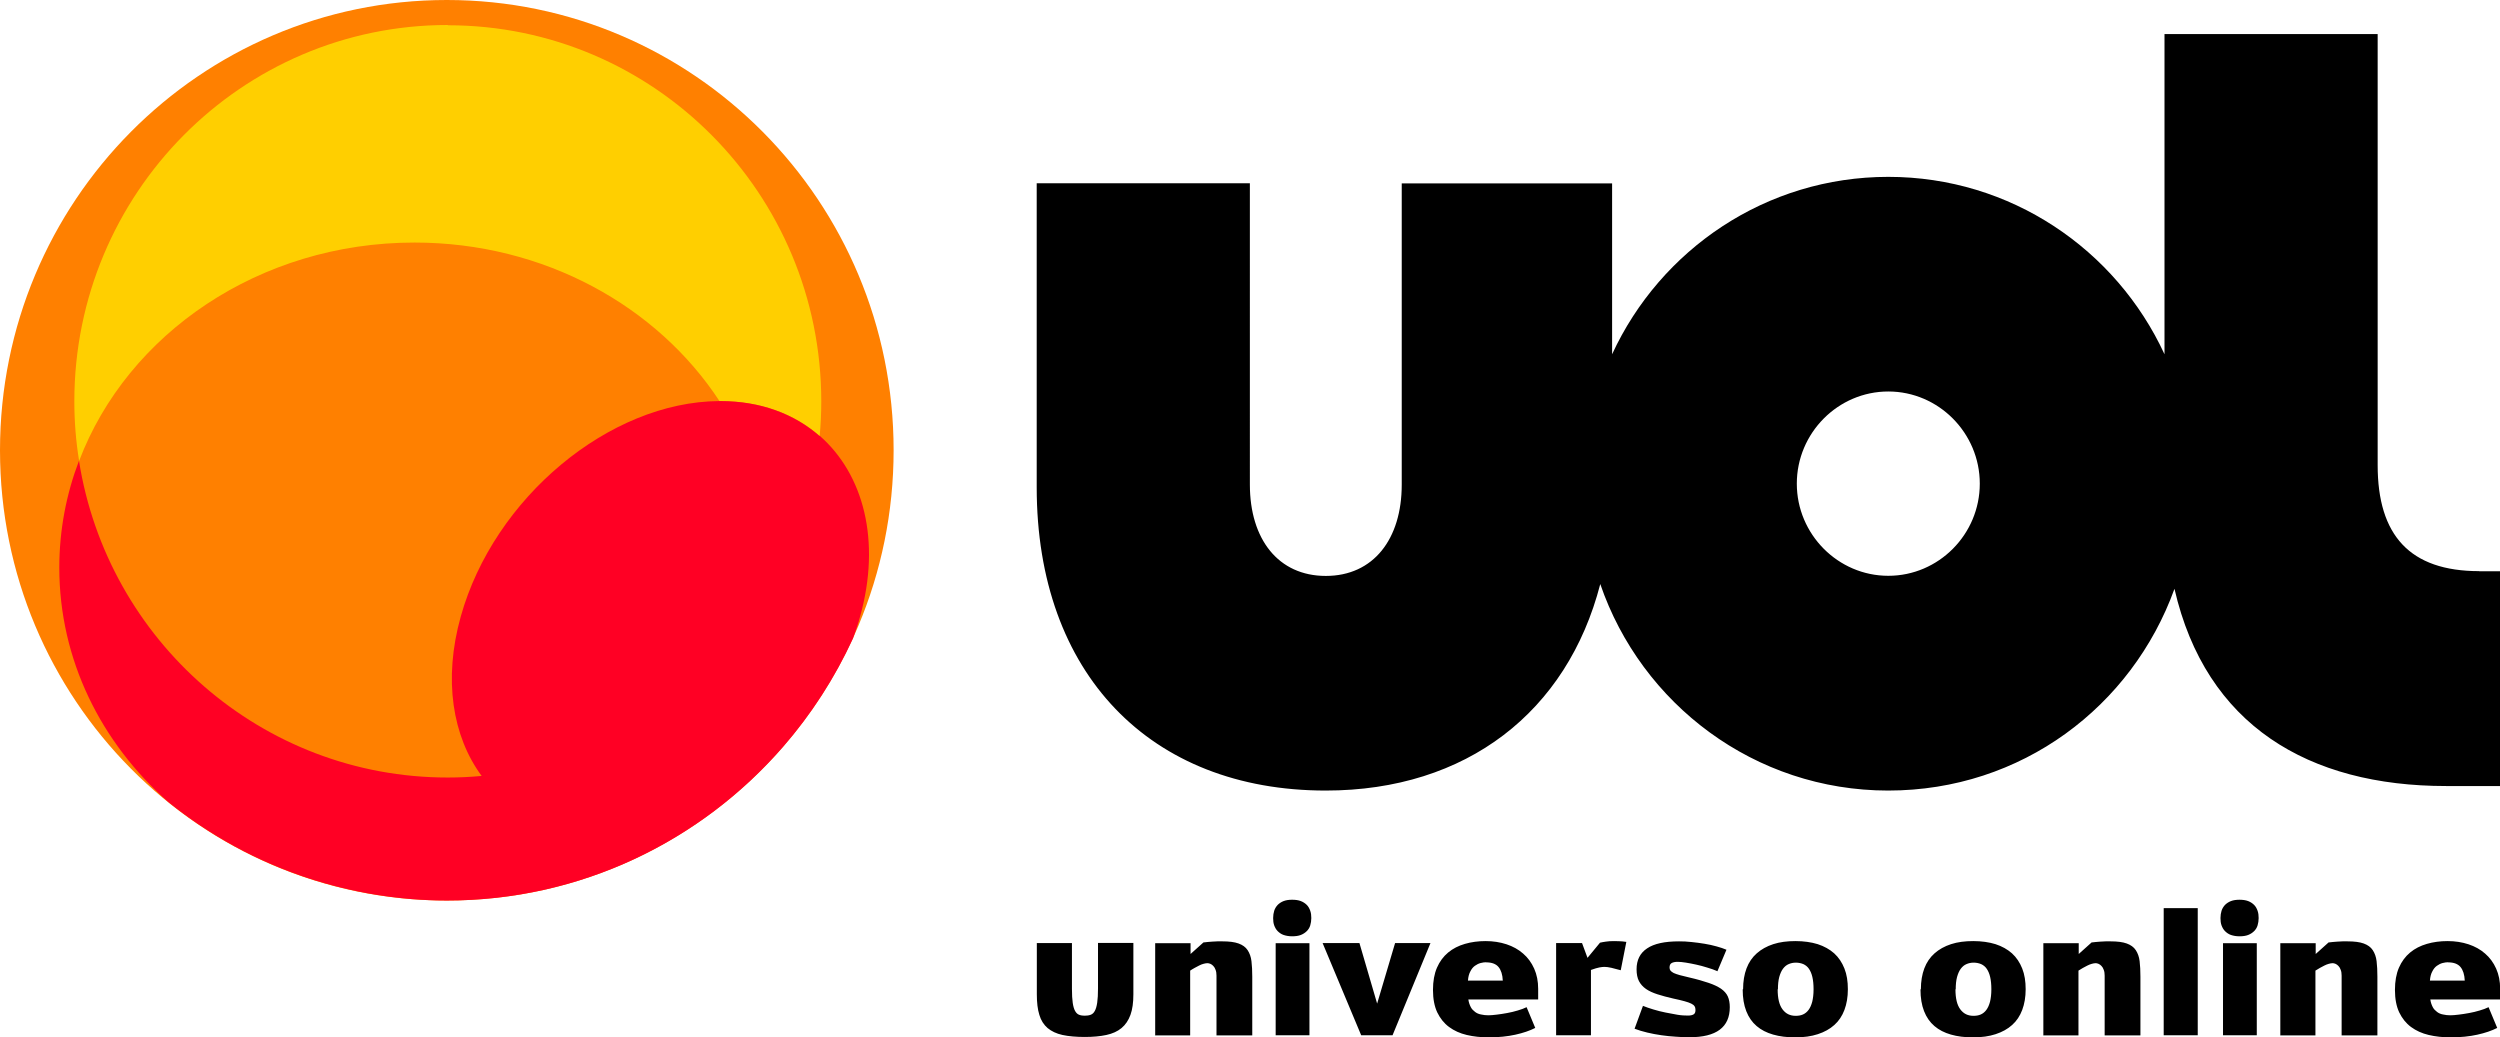
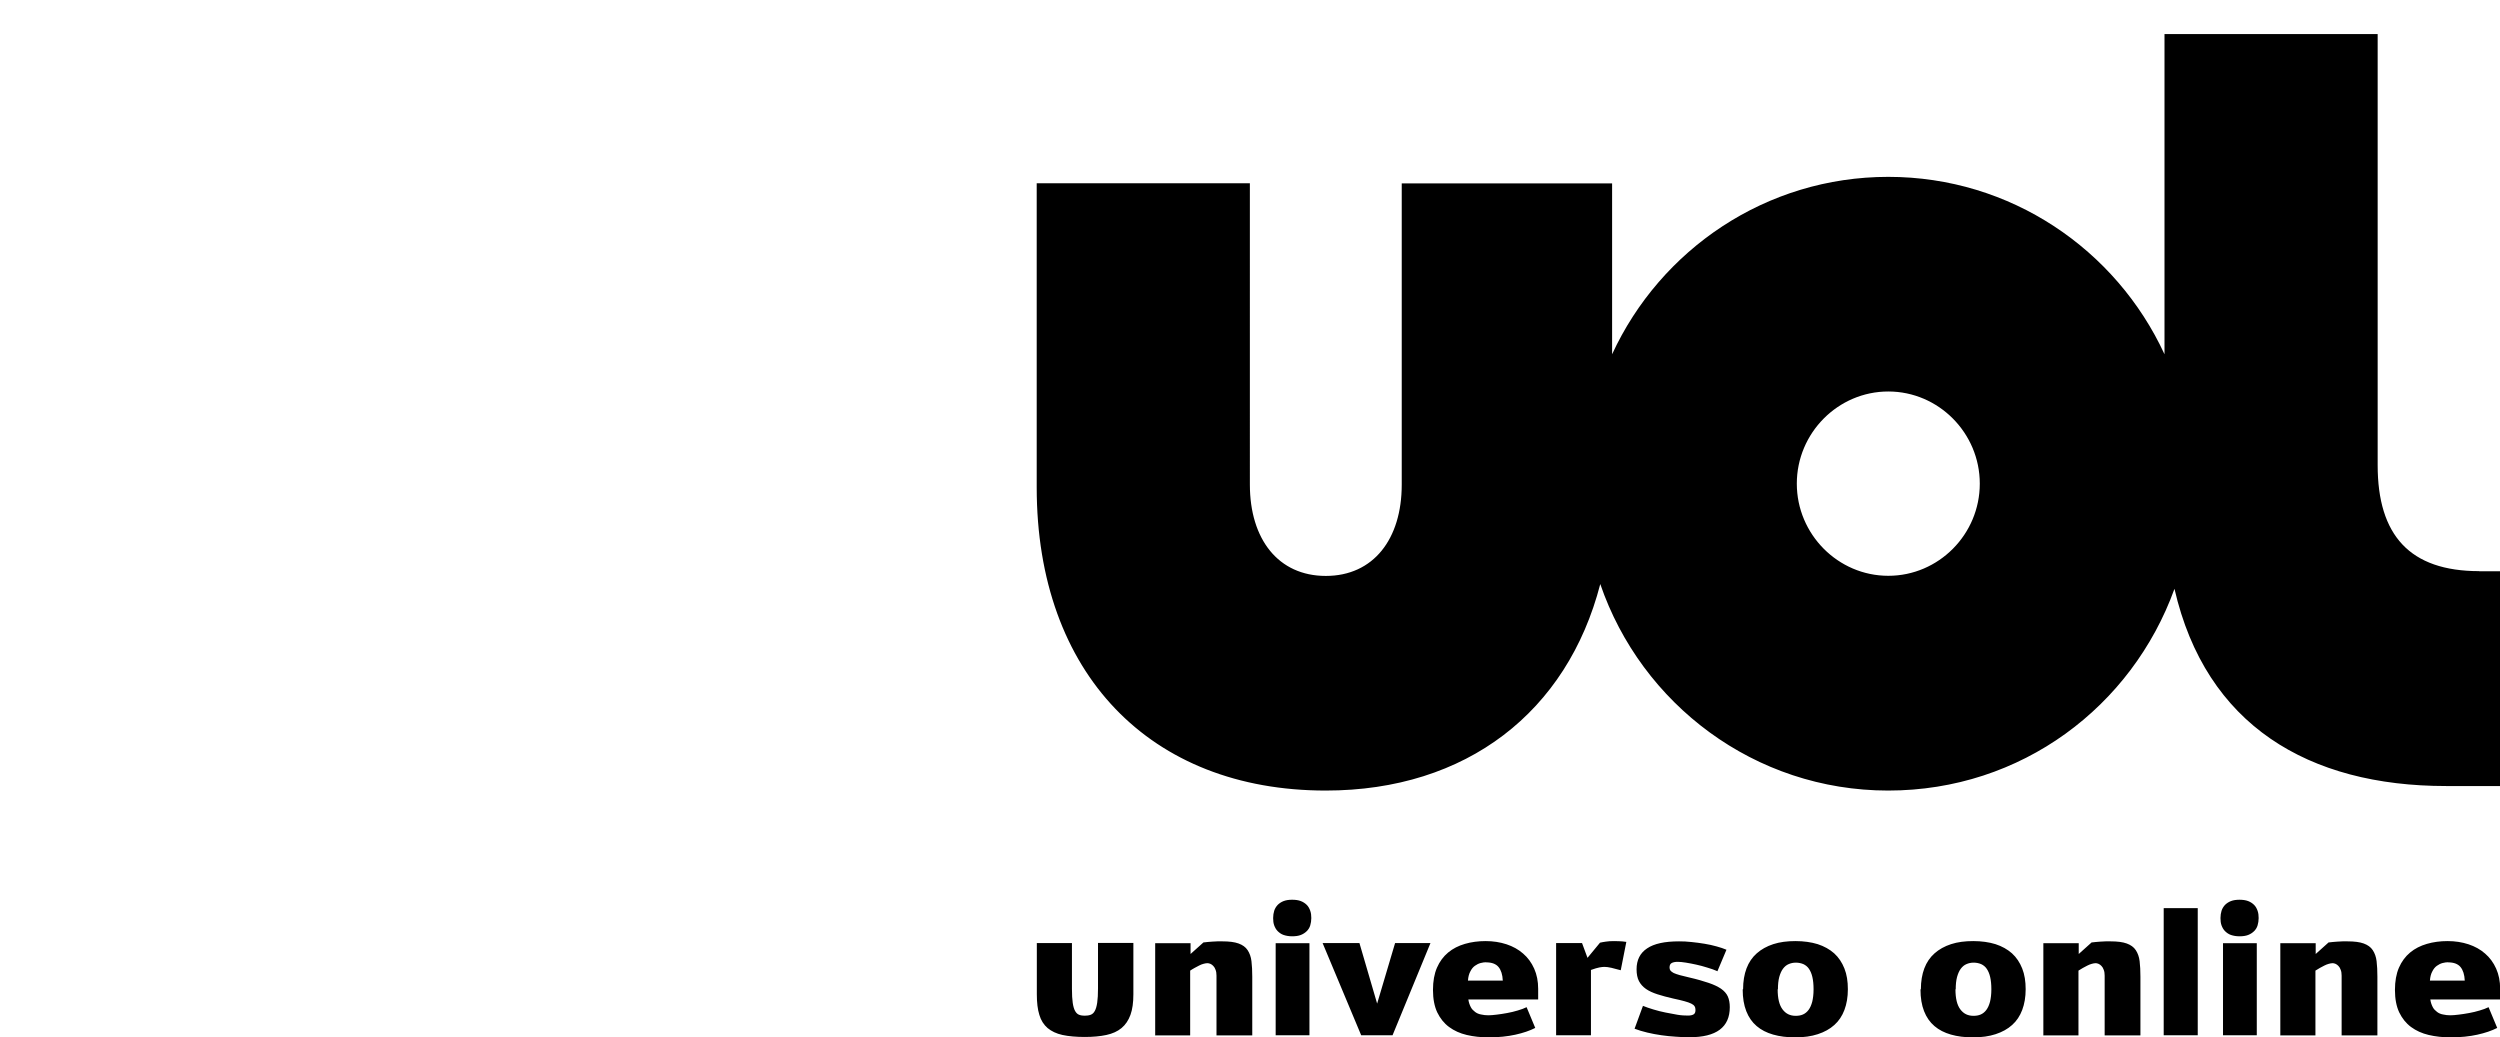
<svg xmlns="http://www.w3.org/2000/svg" viewBox="0 0 188 78">
-   <path d="m0,33.86c0,18.7,15.05,33.86,33.6,33.86s33.6-15.16,33.6-33.86S52.16,0,33.6,0,0,15.16,0,33.86Z" fill="#ff8000" />
-   <path d="m33.67,1.88C18.16,1.88,5.59,14.55,5.59,30.18c0,1.53.12,3.02.36,4.48,3.63-9.56,13.55-16.42,25.22-16.42,9.75,0,18.27,4.79,22.94,11.93h.09c3.02,0,5.56.96,7.44,2.62.08-.86.12-1.72.12-2.6,0-15.63-12.57-28.29-28.08-28.29" fill="#ffcf00" />
-   <path d="m61.62,32.78c-1.89-1.65-4.43-2.62-7.44-2.62h-.09c-8.27.05-16.95,7.28-19.44,16.2-1.33,4.75-.62,9.02,1.57,11.99-.84.08-1.69.12-2.55.12-13.99,0-25.6-10.32-27.73-23.82-.96,2.52-1.48,5.22-1.48,8.04,0,6.92,3.14,13.16,8.19,17.62,3.11,2.51,6.67,4.47,10.55,5.74,3.28,1.07,6.78,1.67,10.41,1.67,10.08,0,19.11-4.47,25.27-11.55,2.12-2.44,3.9-5.19,5.27-8.17.2-.54.38-1.08.53-1.64,1.59-5.69.26-10.7-3.04-13.59" fill="#ff0024" />
  <path d="m77.95,70.92h2.66v3.44c0,.44.02.8.06,1.06.04.27.1.47.18.61s.18.24.3.28c.12.05.26.07.41.07.18,0,.33-.02.46-.07.13-.05.23-.14.31-.29.08-.14.14-.35.18-.62.04-.27.06-.63.06-1.07v-3.42h2.66v3.86c0,.62-.07,1.14-.22,1.55-.15.41-.37.74-.67.99-.3.25-.68.42-1.14.52s-1,.15-1.63.15-1.21-.05-1.67-.15-.83-.28-1.12-.52c-.29-.25-.5-.58-.62-.99-.13-.41-.19-.93-.19-1.55v-3.86Zm8.92,6.93v-6.92h2.66v.81l.97-.87c.08,0,.18-.02.29-.03s.24-.02.37-.03.26-.02.39-.02.25,0,.37,0c.51,0,.92.05,1.22.16.3.11.53.27.68.5s.25.5.29.83.06.73.06,1.17v4.41h-2.69v-4.49c0-.17-.02-.32-.07-.44-.04-.12-.1-.22-.17-.29-.07-.07-.14-.13-.22-.16s-.15-.05-.22-.05c-.09,0-.19.02-.3.05s-.22.07-.33.13-.22.11-.34.18-.23.13-.33.2v4.87h-2.66Zm8.87-8.81c0-.2.03-.39.08-.55s.14-.31.26-.44c.12-.12.27-.22.45-.29.18-.07.4-.1.64-.1s.47.03.65.1c.18.07.33.17.45.29.12.12.2.27.26.44s.08.35.08.55-.03.38-.08.55-.14.31-.26.43c-.12.12-.27.22-.45.29-.18.07-.4.1-.65.1s-.46-.04-.64-.1-.33-.17-.45-.29c-.12-.12-.2-.27-.26-.43s-.08-.35-.08-.55Zm.19,8.81v-6.92h2.54v6.92h-2.54Zm3.53-6.93h2.77l1.33,4.55,1.35-4.55h2.66l-2.85,6.93h-2.36l-2.9-6.93Zm8.3,3.52c0-.65.1-1.21.3-1.67.2-.46.48-.84.84-1.14.36-.3.78-.51,1.26-.65.48-.14,1-.21,1.56-.21s1.08.08,1.57.24c.48.16.9.39,1.25.7.35.3.63.68.83,1.13.2.45.3.95.3,1.52v.8h-5.25c.03.23.1.41.18.57s.2.27.33.37.28.16.45.19c.17.04.35.06.55.06.17,0,.38-.02.63-.05.25-.03.51-.07.78-.12.27-.05.53-.11.79-.19.26-.07.48-.16.67-.25l.65,1.56c-.41.21-.91.38-1.5.51s-1.25.2-2,.2c-.59,0-1.14-.06-1.65-.18s-.95-.32-1.33-.6c-.38-.28-.67-.65-.89-1.1-.21-.45-.32-1.01-.32-1.68Zm4.01-2.08c-.13,0-.28.02-.43.06-.15.04-.29.11-.43.21s-.25.24-.34.42c-.1.18-.16.41-.18.69h2.62c-.02-.45-.13-.79-.32-1.02s-.5-.35-.92-.35Zm10.1.6c-.25-.07-.48-.13-.69-.18-.22-.05-.39-.07-.52-.07-.1,0-.23.01-.38.04s-.37.09-.64.19v4.91h-2.62v-6.93h1.95l.41,1.11.94-1.14c.13-.03.28-.06.44-.08.16-.03.38-.04.65-.04.1,0,.22,0,.36.01.14,0,.32.02.53.05l-.42,2.13Zm7.27.07c-.23-.1-.48-.19-.76-.27-.28-.09-.55-.16-.82-.22-.27-.06-.53-.11-.78-.15s-.45-.06-.62-.06c-.19,0-.34.03-.45.09s-.16.17-.16.34c0,.09.02.16.07.23.05.06.13.12.24.18.12.05.27.11.46.16.19.05.44.11.73.18.57.13,1.04.27,1.43.4.39.13.7.28.94.44.24.17.41.36.51.58.1.22.15.5.15.81,0,1.51-1.01,2.26-3.03,2.26-.33,0-.67-.01-1.03-.04-.36-.02-.72-.06-1.08-.11-.36-.05-.72-.12-1.06-.2-.35-.08-.66-.18-.96-.29l.63-1.72c.22.09.48.18.78.27s.6.17.91.23.61.12.91.17.56.06.79.06c.18,0,.32-.03.42-.09.1-.06.14-.17.14-.33,0-.11-.02-.2-.07-.28s-.13-.14-.25-.2c-.12-.06-.29-.12-.51-.18-.22-.06-.5-.13-.84-.2-.45-.1-.84-.21-1.19-.32-.34-.11-.63-.24-.86-.4-.23-.16-.41-.36-.53-.59-.12-.23-.18-.53-.18-.89,0-.69.26-1.22.79-1.57.53-.36,1.33-.53,2.4-.53.3,0,.61.01.94.05s.66.07.98.13c.32.05.62.12.91.2.29.08.53.16.74.25l-.69,1.64Zm1.94,1.36c0-.59.09-1.12.26-1.57s.43-.83.77-1.13c.34-.3.75-.53,1.24-.69s1.05-.23,1.67-.23,1.18.08,1.67.23c.49.16.9.39,1.24.69.34.31.59.69.77,1.14.18.45.26.97.26,1.56s-.09,1.11-.26,1.56c-.17.45-.42.83-.76,1.13-.33.3-.75.53-1.24.69-.49.16-1.05.24-1.69.24s-1.18-.07-1.67-.21-.9-.35-1.24-.64c-.34-.29-.6-.66-.78-1.12s-.27-1-.27-1.64Zm2.6,0c0,.69.12,1.19.37,1.52s.57.48.99.48c.2,0,.38-.03.54-.1s.3-.18.42-.34c.12-.16.21-.36.28-.62.06-.25.1-.56.1-.93s-.03-.67-.09-.93c-.06-.26-.15-.46-.26-.62-.11-.16-.25-.27-.42-.35-.17-.07-.36-.11-.56-.11-.2,0-.38.04-.54.11-.17.07-.31.19-.43.35s-.21.37-.28.62c-.07.26-.1.57-.1.93Zm10.77,0c0-.59.09-1.12.26-1.57s.43-.83.77-1.13c.34-.3.75-.53,1.24-.69s1.05-.23,1.67-.23,1.18.08,1.67.23c.49.16.9.39,1.24.69.34.31.59.69.77,1.14.18.45.26.97.26,1.56s-.09,1.11-.26,1.56c-.17.45-.42.83-.76,1.13-.33.3-.75.53-1.24.69-.49.16-1.05.24-1.69.24s-1.18-.07-1.67-.21-.9-.35-1.24-.64c-.34-.29-.6-.66-.78-1.12s-.27-1-.27-1.64Zm2.6,0c0,.69.12,1.19.37,1.52s.57.48.99.48c.2,0,.38-.03.54-.1s.3-.18.42-.34c.12-.16.21-.36.28-.62.06-.25.1-.56.1-.93s-.03-.67-.09-.93c-.06-.26-.15-.46-.26-.62-.11-.16-.25-.27-.42-.35-.17-.07-.36-.11-.56-.11-.2,0-.38.04-.54.11-.17.07-.31.19-.43.35s-.21.37-.28.62c-.07.26-.1.57-.1.93Zm6.61,3.46v-6.92h2.66v.81l.97-.87c.08,0,.18-.02.29-.03.12-.01.24-.02.37-.03.13,0,.26-.02.39-.02s.25,0,.37,0c.51,0,.92.05,1.22.16.3.11.53.27.68.5s.25.5.29.83c.04.33.06.73.06,1.17v4.41h-2.69v-4.49c0-.17-.02-.32-.07-.44-.04-.12-.1-.22-.17-.29s-.14-.13-.22-.16c-.08-.03-.15-.05-.21-.05-.09,0-.19.02-.3.05s-.21.07-.33.13-.22.11-.34.18-.22.13-.33.2v4.87h-2.66Zm9.05,0v-9.56h2.56v9.56h-2.56Zm4.27-8.81c0-.2.03-.39.08-.55s.14-.31.26-.44c.12-.12.27-.22.45-.29.18-.07.4-.1.64-.1s.47.03.65.1c.18.07.33.17.45.29.12.12.2.27.26.44s.08.35.08.55-.03.38-.08.55-.14.31-.26.43c-.12.12-.27.22-.45.29-.18.07-.4.1-.65.1s-.46-.04-.64-.1-.33-.17-.45-.29c-.12-.12-.2-.27-.26-.43s-.08-.35-.08-.55Zm.19,8.81v-6.92h2.54v6.92h-2.54Zm4.31,0v-6.92h2.66v.81l.97-.87c.08,0,.18-.02.29-.03.12-.01.24-.02.37-.03.13,0,.26-.02.39-.02s.25,0,.37,0c.51,0,.92.05,1.22.16.3.11.53.27.68.5s.25.5.29.83c.04.33.06.73.06,1.17v4.41h-2.69v-4.49c0-.17-.02-.32-.07-.44-.04-.12-.1-.22-.17-.29s-.14-.13-.22-.16c-.08-.03-.15-.05-.21-.05-.09,0-.19.02-.3.05s-.21.07-.33.13-.22.11-.34.18-.22.13-.33.2v4.87h-2.66Zm8.62-3.41c0-.65.1-1.21.3-1.67.2-.46.48-.84.84-1.14.36-.3.78-.51,1.26-.65.48-.14,1-.21,1.56-.21s1.08.08,1.57.24c.48.16.9.39,1.25.7.35.3.63.68.83,1.13.2.45.3.95.3,1.52v.8h-5.25c.03.23.1.41.18.57s.2.27.33.37.28.16.45.19c.17.04.35.06.55.06.17,0,.38-.02.63-.05.25-.03.51-.07.78-.12.27-.05.53-.11.79-.19.26-.07.48-.16.67-.25l.65,1.56c-.41.21-.91.38-1.5.51s-1.25.2-2,.2c-.59,0-1.14-.06-1.65-.18s-.95-.32-1.33-.6c-.38-.28-.67-.65-.89-1.1-.21-.45-.32-1.01-.32-1.68Zm4.01-2.08c-.13,0-.28.02-.43.06-.15.04-.29.11-.43.21s-.25.24-.34.42c-.1.18-.16.41-.18.69h2.62c-.02-.45-.13-.79-.32-1.02s-.5-.35-.92-.35Zm-42.11-29.06c-3.78,0-6.88-3.12-6.88-6.93s3.1-6.93,6.88-6.93,6.88,3.12,6.88,6.93-3.09,6.93-6.88,6.93Zm44.44-.35c-5.23,0-7.64-2.7-7.64-7.97V2.56h-16.03v24.08c-3.64-7.88-11.57-13.34-20.77-13.34s-17.13,5.46-20.77,13.34v-12.85h-15.82v22.66c0,4.09-2.13,6.86-5.71,6.86s-5.71-2.77-5.71-6.86V13.78h-16.03v22.87c0,14,8.53,22.8,21.73,22.8,10.6,0,18.17-5.93,20.65-15.53,3.1,9.04,11.62,15.53,21.65,15.53s18.33-6.32,21.53-15.17c2.36,10.27,10.08,14.83,20.43,14.83h4.06v-16.15h-1.58Z" fill="#000000" />
</svg>